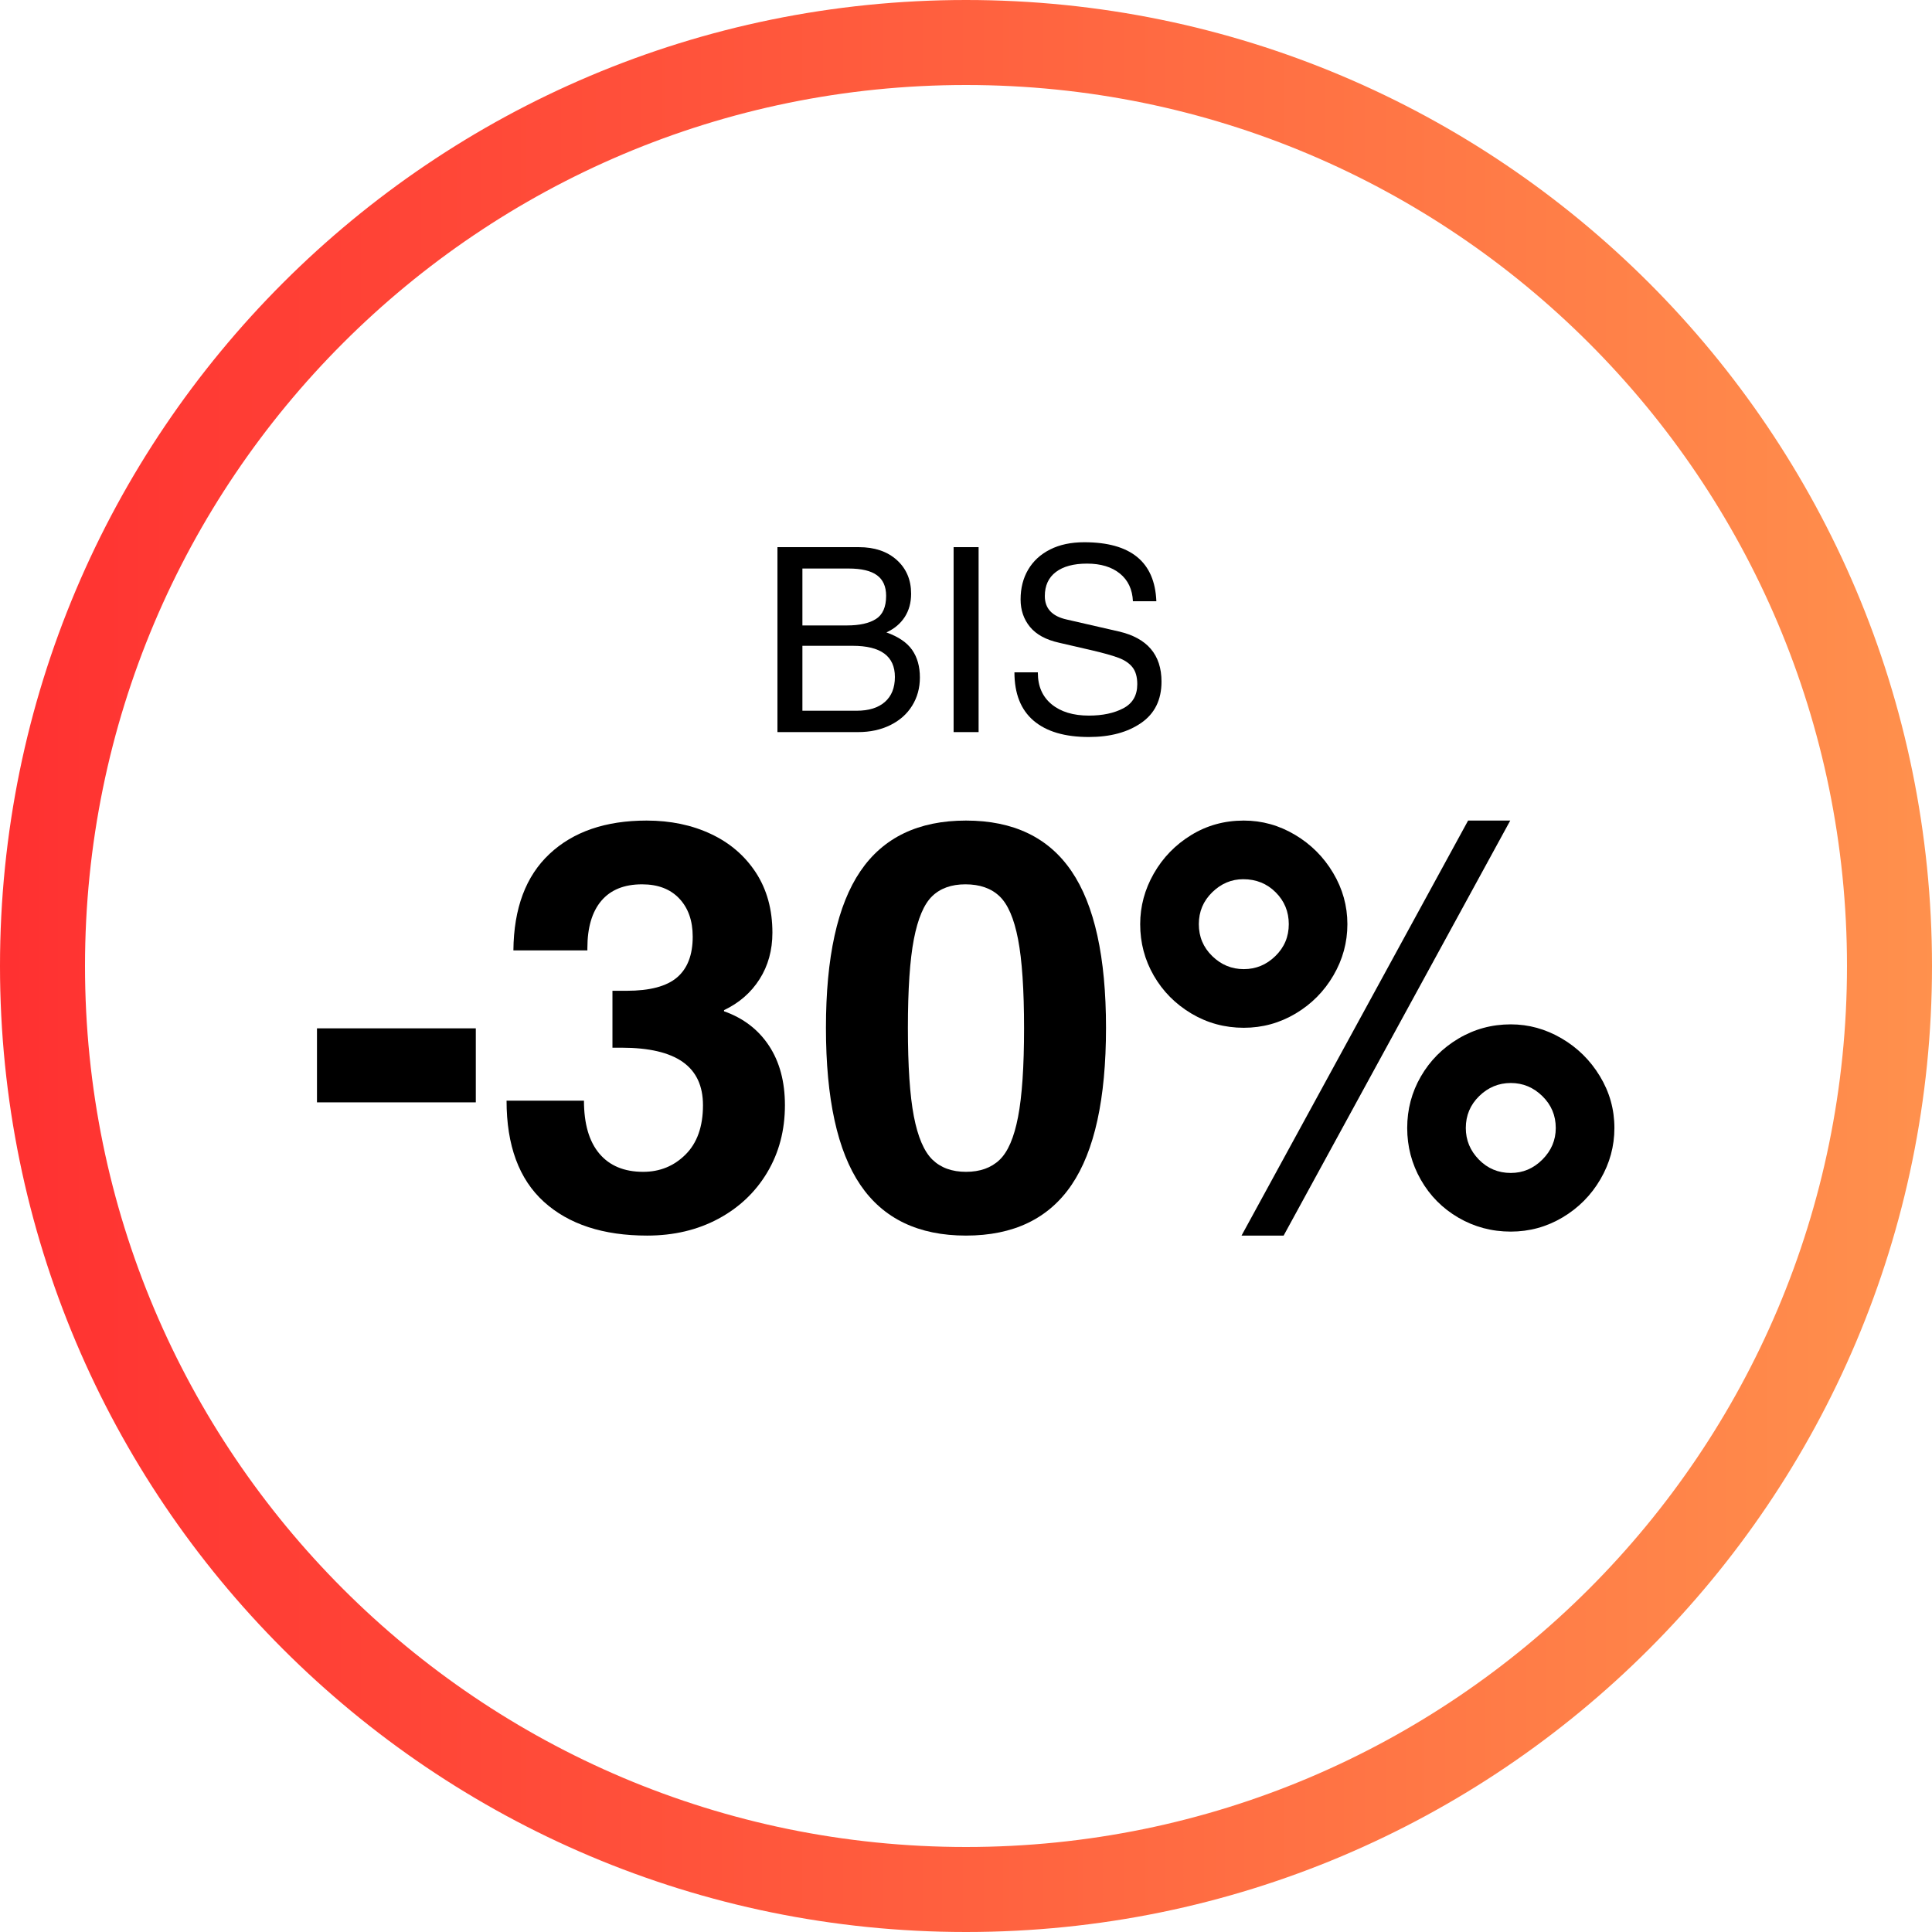
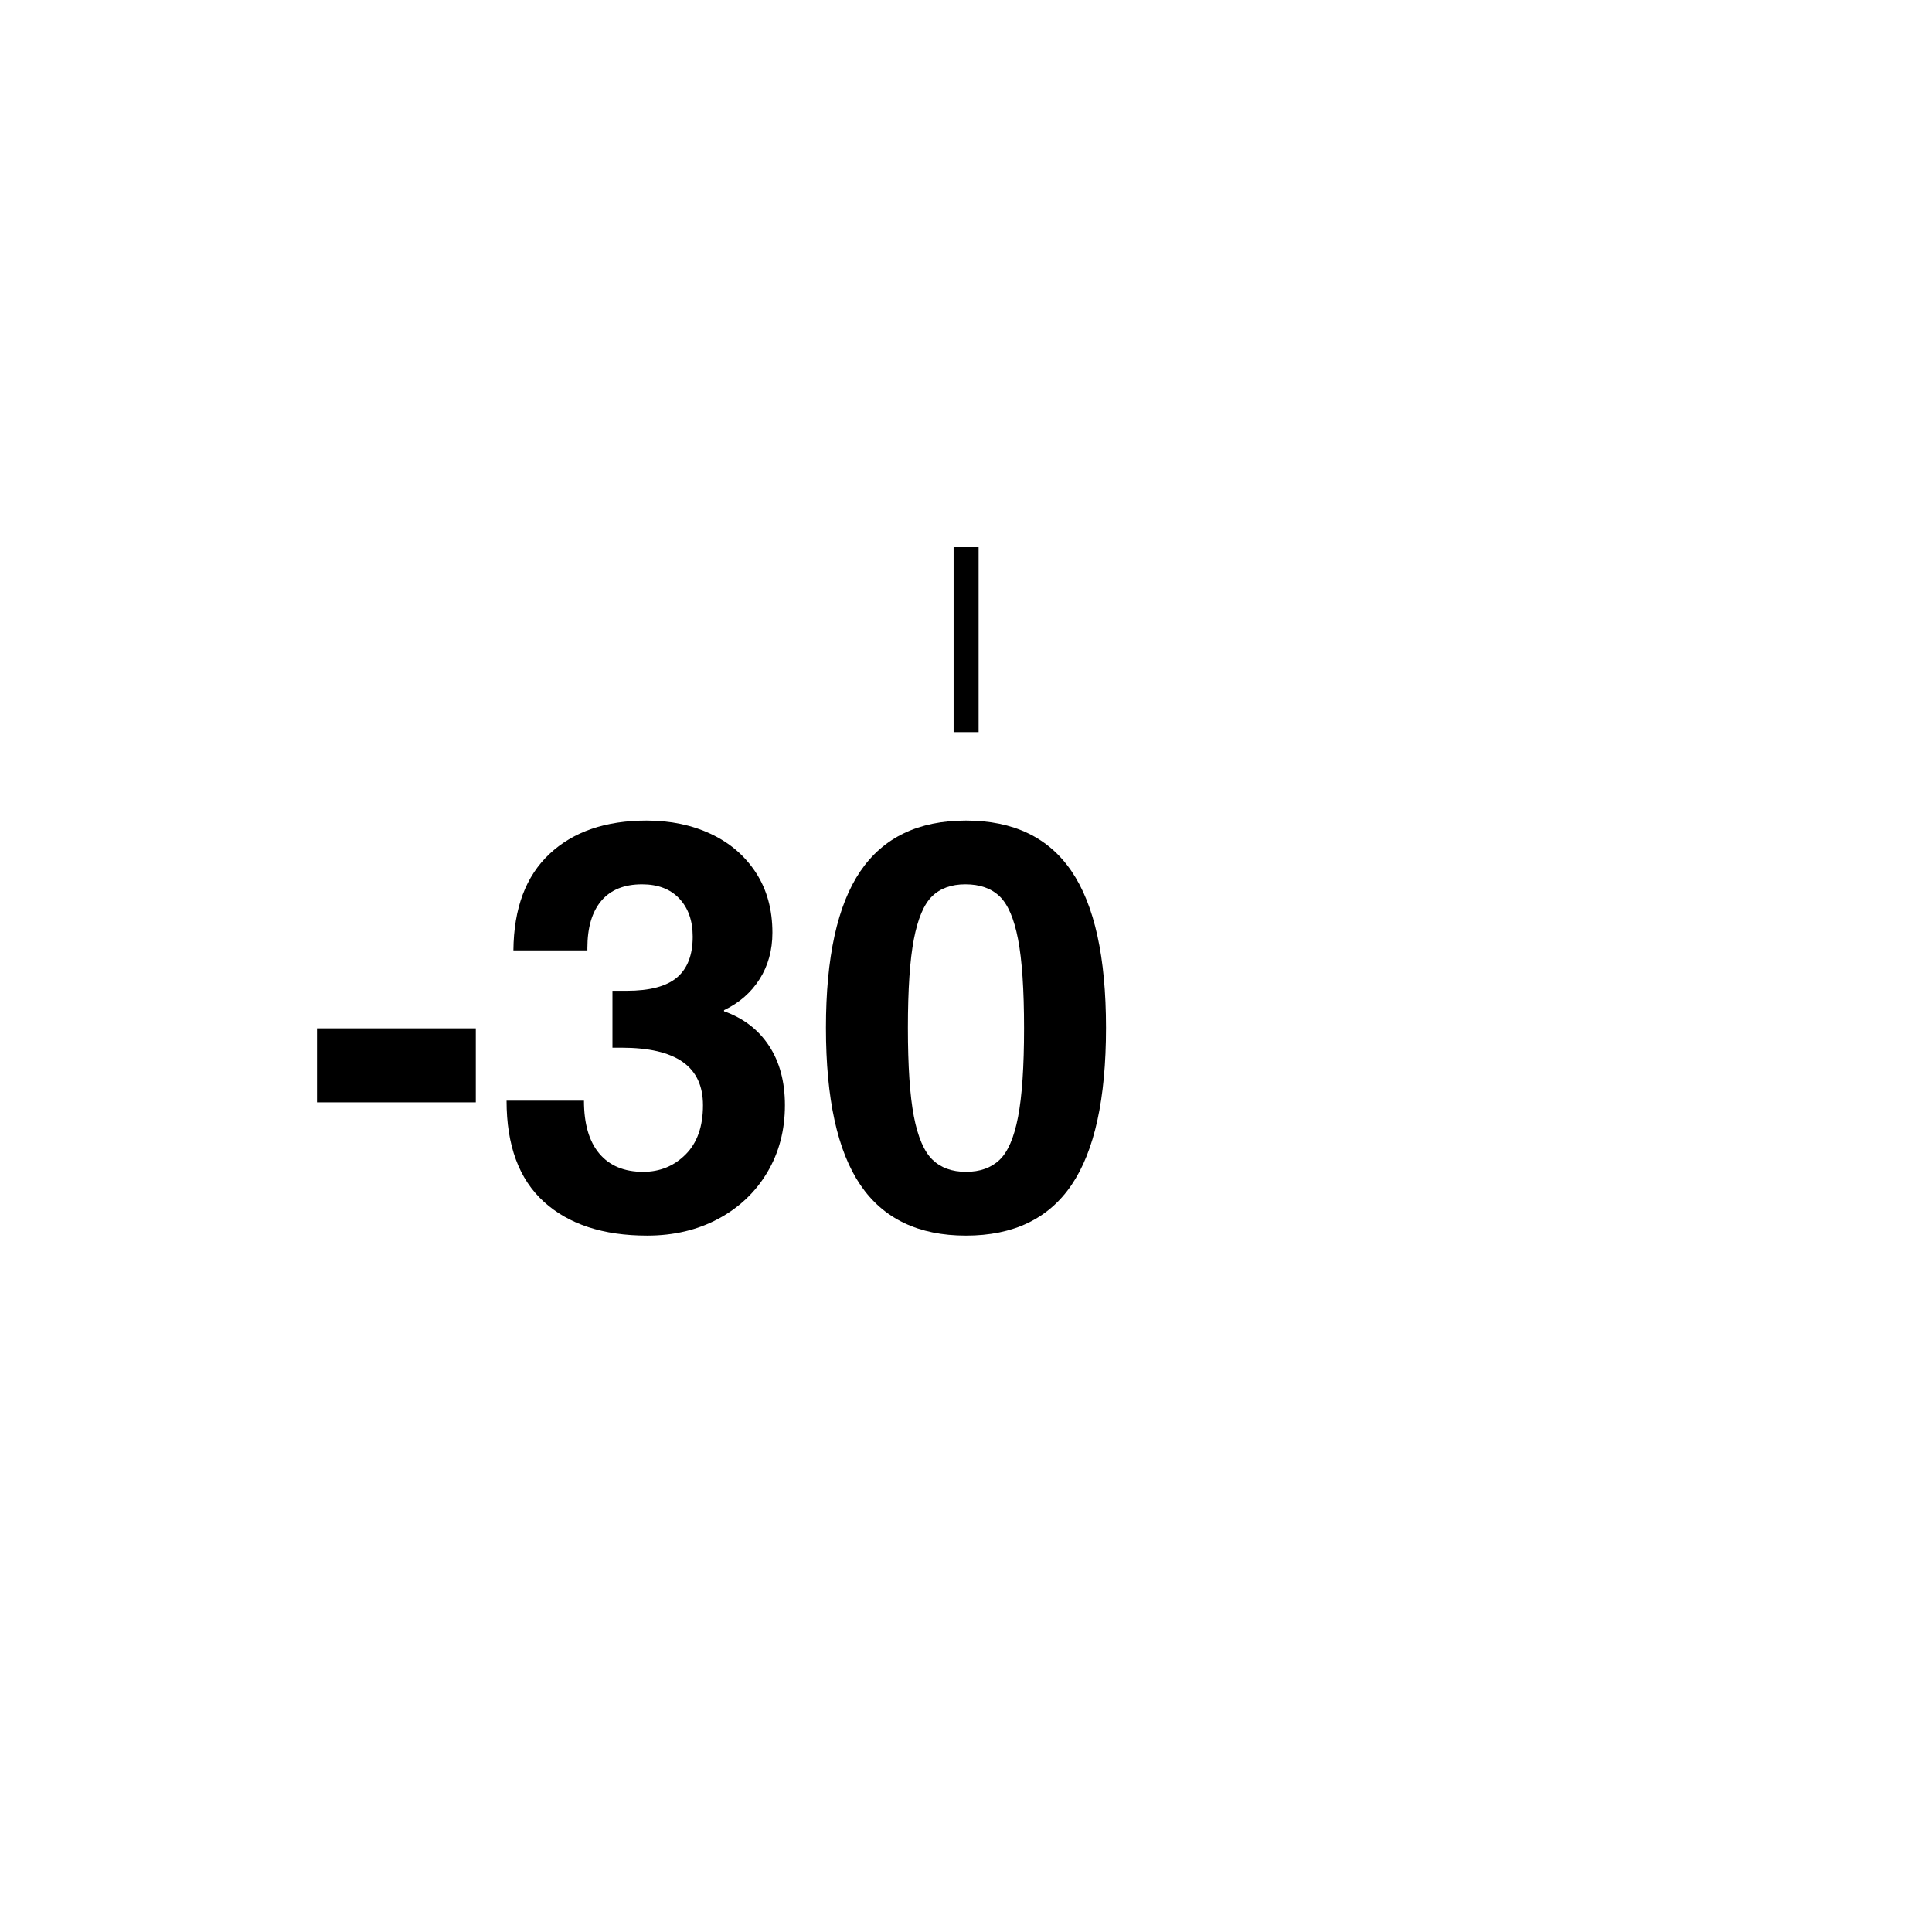
<svg xmlns="http://www.w3.org/2000/svg" version="1.0" preserveAspectRatio="xMidYMid meet" height="1000" viewBox="0 0 750 750" zoomAndPan="magnify" width="1000">
  <defs>
    <g />
    <clipPath id="6fbd8f1cc7">
      <path clip-rule="nonzero" d="M 375 0 C 167.895 0 0 167.895 0 375 C 0 582.105 167.895 750 375 750 C 582.105 750 750 582.105 750 375 C 750 167.895 582.105 0 375 0 Z M 375 0" />
    </clipPath>
    <linearGradient id="a4720583ed" y2="32" gradientUnits="userSpaceOnUse" x2="64" y1="32" gradientTransform="matrix(15.625, 0, 0, 15.625, 0, -0)" x1="0">
      <stop offset="0" stop-color="rgb(100%, 19.199%, 19.199%)" stop-opacity="1" />
      <stop offset="0.008" stop-color="rgb(100%, 19.345%, 19.241%)" stop-opacity="1" />
      <stop offset="0.016" stop-color="rgb(100%, 19.64%, 19.328%)" stop-opacity="1" />
      <stop offset="0.023" stop-color="rgb(100%, 19.934%, 19.414%)" stop-opacity="1" />
      <stop offset="0.031" stop-color="rgb(100%, 20.23%, 19.499%)" stop-opacity="1" />
      <stop offset="0.039" stop-color="rgb(100%, 20.525%, 19.586%)" stop-opacity="1" />
      <stop offset="0.047" stop-color="rgb(100%, 20.819%, 19.672%)" stop-opacity="1" />
      <stop offset="0.055" stop-color="rgb(100%, 21.114%, 19.757%)" stop-opacity="1" />
      <stop offset="0.062" stop-color="rgb(100%, 21.408%, 19.844%)" stop-opacity="1" />
      <stop offset="0.07" stop-color="rgb(100%, 21.703%, 19.93%)" stop-opacity="1" />
      <stop offset="0.078" stop-color="rgb(100%, 21.997%, 20.015%)" stop-opacity="1" />
      <stop offset="0.086" stop-color="rgb(100%, 22.292%, 20.102%)" stop-opacity="1" />
      <stop offset="0.094" stop-color="rgb(100%, 22.586%, 20.187%)" stop-opacity="1" />
      <stop offset="0.102" stop-color="rgb(100%, 22.881%, 20.273%)" stop-opacity="1" />
      <stop offset="0.109" stop-color="rgb(100%, 23.175%, 20.36%)" stop-opacity="1" />
      <stop offset="0.117" stop-color="rgb(100%, 23.47%, 20.445%)" stop-opacity="1" />
      <stop offset="0.125" stop-color="rgb(100%, 23.764%, 20.531%)" stop-opacity="1" />
      <stop offset="0.133" stop-color="rgb(100%, 24.059%, 20.618%)" stop-opacity="1" />
      <stop offset="0.141" stop-color="rgb(100%, 24.353%, 20.703%)" stop-opacity="1" />
      <stop offset="0.148" stop-color="rgb(100%, 24.648%, 20.789%)" stop-opacity="1" />
      <stop offset="0.156" stop-color="rgb(100%, 24.942%, 20.874%)" stop-opacity="1" />
      <stop offset="0.164" stop-color="rgb(100%, 25.237%, 20.961%)" stop-opacity="1" />
      <stop offset="0.172" stop-color="rgb(100%, 25.531%, 21.046%)" stop-opacity="1" />
      <stop offset="0.18" stop-color="rgb(100%, 25.826%, 21.132%)" stop-opacity="1" />
      <stop offset="0.188" stop-color="rgb(100%, 26.12%, 21.219%)" stop-opacity="1" />
      <stop offset="0.195" stop-color="rgb(100%, 26.414%, 21.304%)" stop-opacity="1" />
      <stop offset="0.203" stop-color="rgb(100%, 26.709%, 21.39%)" stop-opacity="1" />
      <stop offset="0.211" stop-color="rgb(100%, 27.003%, 21.477%)" stop-opacity="1" />
      <stop offset="0.219" stop-color="rgb(100%, 27.298%, 21.562%)" stop-opacity="1" />
      <stop offset="0.227" stop-color="rgb(100%, 27.592%, 21.648%)" stop-opacity="1" />
      <stop offset="0.234" stop-color="rgb(100%, 27.887%, 21.735%)" stop-opacity="1" />
      <stop offset="0.242" stop-color="rgb(100%, 28.181%, 21.82%)" stop-opacity="1" />
      <stop offset="0.25" stop-color="rgb(100%, 28.476%, 21.906%)" stop-opacity="1" />
      <stop offset="0.258" stop-color="rgb(100%, 28.77%, 21.992%)" stop-opacity="1" />
      <stop offset="0.266" stop-color="rgb(100%, 29.065%, 22.078%)" stop-opacity="1" />
      <stop offset="0.273" stop-color="rgb(100%, 29.359%, 22.163%)" stop-opacity="1" />
      <stop offset="0.281" stop-color="rgb(100%, 29.654%, 22.25%)" stop-opacity="1" />
      <stop offset="0.289" stop-color="rgb(100%, 29.948%, 22.336%)" stop-opacity="1" />
      <stop offset="0.297" stop-color="rgb(100%, 30.243%, 22.421%)" stop-opacity="1" />
      <stop offset="0.305" stop-color="rgb(100%, 30.537%, 22.508%)" stop-opacity="1" />
      <stop offset="0.312" stop-color="rgb(100%, 30.832%, 22.594%)" stop-opacity="1" />
      <stop offset="0.32" stop-color="rgb(100%, 31.126%, 22.679%)" stop-opacity="1" />
      <stop offset="0.328" stop-color="rgb(100%, 31.421%, 22.766%)" stop-opacity="1" />
      <stop offset="0.336" stop-color="rgb(100%, 31.715%, 22.852%)" stop-opacity="1" />
      <stop offset="0.344" stop-color="rgb(100%, 32.01%, 22.937%)" stop-opacity="1" />
      <stop offset="0.352" stop-color="rgb(100%, 32.304%, 23.022%)" stop-opacity="1" />
      <stop offset="0.359" stop-color="rgb(100%, 32.6%, 23.109%)" stop-opacity="1" />
      <stop offset="0.367" stop-color="rgb(100%, 32.895%, 23.195%)" stop-opacity="1" />
      <stop offset="0.375" stop-color="rgb(100%, 33.189%, 23.28%)" stop-opacity="1" />
      <stop offset="0.383" stop-color="rgb(100%, 33.484%, 23.367%)" stop-opacity="1" />
      <stop offset="0.391" stop-color="rgb(100%, 33.778%, 23.453%)" stop-opacity="1" />
      <stop offset="0.398" stop-color="rgb(100%, 34.073%, 23.538%)" stop-opacity="1" />
      <stop offset="0.406" stop-color="rgb(100%, 34.367%, 23.625%)" stop-opacity="1" />
      <stop offset="0.414" stop-color="rgb(100%, 34.662%, 23.711%)" stop-opacity="1" />
      <stop offset="0.422" stop-color="rgb(100%, 34.956%, 23.796%)" stop-opacity="1" />
      <stop offset="0.43" stop-color="rgb(100%, 35.251%, 23.883%)" stop-opacity="1" />
      <stop offset="0.438" stop-color="rgb(100%, 35.545%, 23.969%)" stop-opacity="1" />
      <stop offset="0.445" stop-color="rgb(100%, 35.84%, 24.054%)" stop-opacity="1" />
      <stop offset="0.453" stop-color="rgb(100%, 36.134%, 24.141%)" stop-opacity="1" />
      <stop offset="0.461" stop-color="rgb(100%, 36.429%, 24.226%)" stop-opacity="1" />
      <stop offset="0.469" stop-color="rgb(100%, 36.723%, 24.312%)" stop-opacity="1" />
      <stop offset="0.477" stop-color="rgb(100%, 37.018%, 24.399%)" stop-opacity="1" />
      <stop offset="0.484" stop-color="rgb(100%, 37.312%, 24.484%)" stop-opacity="1" />
      <stop offset="0.492" stop-color="rgb(100%, 37.607%, 24.57%)" stop-opacity="1" />
      <stop offset="0.5" stop-color="rgb(100%, 37.901%, 24.657%)" stop-opacity="1" />
      <stop offset="0.508" stop-color="rgb(100%, 38.196%, 24.742%)" stop-opacity="1" />
      <stop offset="0.516" stop-color="rgb(100%, 38.49%, 24.828%)" stop-opacity="1" />
      <stop offset="0.523" stop-color="rgb(100%, 38.785%, 24.915%)" stop-opacity="1" />
      <stop offset="0.531" stop-color="rgb(100%, 39.079%, 25%)" stop-opacity="1" />
      <stop offset="0.539" stop-color="rgb(100%, 39.374%, 25.085%)" stop-opacity="1" />
      <stop offset="0.547" stop-color="rgb(100%, 39.668%, 25.171%)" stop-opacity="1" />
      <stop offset="0.555" stop-color="rgb(100%, 39.963%, 25.258%)" stop-opacity="1" />
      <stop offset="0.562" stop-color="rgb(100%, 40.257%, 25.343%)" stop-opacity="1" />
      <stop offset="0.57" stop-color="rgb(100%, 40.552%, 25.429%)" stop-opacity="1" />
      <stop offset="0.578" stop-color="rgb(100%, 40.846%, 25.516%)" stop-opacity="1" />
      <stop offset="0.586" stop-color="rgb(100%, 41.141%, 25.601%)" stop-opacity="1" />
      <stop offset="0.594" stop-color="rgb(100%, 41.435%, 25.687%)" stop-opacity="1" />
      <stop offset="0.602" stop-color="rgb(100%, 41.73%, 25.774%)" stop-opacity="1" />
      <stop offset="0.609" stop-color="rgb(100%, 42.024%, 25.859%)" stop-opacity="1" />
      <stop offset="0.617" stop-color="rgb(100%, 42.319%, 25.945%)" stop-opacity="1" />
      <stop offset="0.625" stop-color="rgb(100%, 42.613%, 26.031%)" stop-opacity="1" />
      <stop offset="0.633" stop-color="rgb(100%, 42.908%, 26.117%)" stop-opacity="1" />
      <stop offset="0.641" stop-color="rgb(100%, 43.202%, 26.202%)" stop-opacity="1" />
      <stop offset="0.648" stop-color="rgb(100%, 43.497%, 26.289%)" stop-opacity="1" />
      <stop offset="0.656" stop-color="rgb(100%, 43.791%, 26.375%)" stop-opacity="1" />
      <stop offset="0.664" stop-color="rgb(100%, 44.086%, 26.46%)" stop-opacity="1" />
      <stop offset="0.672" stop-color="rgb(100%, 44.38%, 26.547%)" stop-opacity="1" />
      <stop offset="0.68" stop-color="rgb(100%, 44.675%, 26.633%)" stop-opacity="1" />
      <stop offset="0.688" stop-color="rgb(100%, 44.971%, 26.718%)" stop-opacity="1" />
      <stop offset="0.695" stop-color="rgb(100%, 45.265%, 26.805%)" stop-opacity="1" />
      <stop offset="0.703" stop-color="rgb(100%, 45.56%, 26.891%)" stop-opacity="1" />
      <stop offset="0.711" stop-color="rgb(100%, 45.854%, 26.976%)" stop-opacity="1" />
      <stop offset="0.719" stop-color="rgb(100%, 46.149%, 27.063%)" stop-opacity="1" />
      <stop offset="0.727" stop-color="rgb(100%, 46.443%, 27.148%)" stop-opacity="1" />
      <stop offset="0.734" stop-color="rgb(100%, 46.738%, 27.234%)" stop-opacity="1" />
      <stop offset="0.742" stop-color="rgb(100%, 47.032%, 27.319%)" stop-opacity="1" />
      <stop offset="0.75" stop-color="rgb(100%, 47.327%, 27.406%)" stop-opacity="1" />
      <stop offset="0.758" stop-color="rgb(100%, 47.621%, 27.492%)" stop-opacity="1" />
      <stop offset="0.766" stop-color="rgb(100%, 47.916%, 27.577%)" stop-opacity="1" />
      <stop offset="0.773" stop-color="rgb(100%, 48.21%, 27.664%)" stop-opacity="1" />
      <stop offset="0.781" stop-color="rgb(100%, 48.505%, 27.75%)" stop-opacity="1" />
      <stop offset="0.789" stop-color="rgb(100%, 48.799%, 27.835%)" stop-opacity="1" />
      <stop offset="0.797" stop-color="rgb(100%, 49.094%, 27.922%)" stop-opacity="1" />
      <stop offset="0.805" stop-color="rgb(100%, 49.388%, 28.008%)" stop-opacity="1" />
      <stop offset="0.812" stop-color="rgb(100%, 49.683%, 28.093%)" stop-opacity="1" />
      <stop offset="0.82" stop-color="rgb(100%, 49.977%, 28.18%)" stop-opacity="1" />
      <stop offset="0.828" stop-color="rgb(100%, 50.272%, 28.265%)" stop-opacity="1" />
      <stop offset="0.836" stop-color="rgb(100%, 50.566%, 28.351%)" stop-opacity="1" />
      <stop offset="0.844" stop-color="rgb(100%, 50.861%, 28.438%)" stop-opacity="1" />
      <stop offset="0.852" stop-color="rgb(100%, 51.155%, 28.523%)" stop-opacity="1" />
      <stop offset="0.859" stop-color="rgb(100%, 51.45%, 28.609%)" stop-opacity="1" />
      <stop offset="0.867" stop-color="rgb(100%, 51.744%, 28.696%)" stop-opacity="1" />
      <stop offset="0.875" stop-color="rgb(100%, 52.039%, 28.781%)" stop-opacity="1" />
      <stop offset="0.883" stop-color="rgb(100%, 52.333%, 28.867%)" stop-opacity="1" />
      <stop offset="0.891" stop-color="rgb(100%, 52.628%, 28.954%)" stop-opacity="1" />
      <stop offset="0.898" stop-color="rgb(100%, 52.922%, 29.039%)" stop-opacity="1" />
      <stop offset="0.906" stop-color="rgb(100%, 53.217%, 29.124%)" stop-opacity="1" />
      <stop offset="0.914" stop-color="rgb(100%, 53.511%, 29.211%)" stop-opacity="1" />
      <stop offset="0.922" stop-color="rgb(100%, 53.806%, 29.297%)" stop-opacity="1" />
      <stop offset="0.93" stop-color="rgb(100%, 54.1%, 29.382%)" stop-opacity="1" />
      <stop offset="0.938" stop-color="rgb(100%, 54.395%, 29.468%)" stop-opacity="1" />
      <stop offset="0.945" stop-color="rgb(100%, 54.689%, 29.555%)" stop-opacity="1" />
      <stop offset="0.953" stop-color="rgb(100%, 54.984%, 29.64%)" stop-opacity="1" />
      <stop offset="0.961" stop-color="rgb(100%, 55.278%, 29.726%)" stop-opacity="1" />
      <stop offset="0.969" stop-color="rgb(100%, 55.573%, 29.813%)" stop-opacity="1" />
      <stop offset="0.977" stop-color="rgb(100%, 55.867%, 29.898%)" stop-opacity="1" />
      <stop offset="0.984" stop-color="rgb(100%, 56.161%, 29.984%)" stop-opacity="1" />
      <stop offset="0.992" stop-color="rgb(100%, 56.456%, 30.07%)" stop-opacity="1" />
      <stop offset="1" stop-color="rgb(100%, 56.75%, 30.156%)" stop-opacity="1" />
    </linearGradient>
  </defs>
  <rect fill-opacity="1" height="900" y="-75" fill="#ffffff" width="900" x="-75" />
-   <rect fill-opacity="1" height="900" y="-75" fill="#ffffff" width="900" x="-75" />
  <g clip-path="url(#6fbd8f1cc7)">
-     <path stroke-miterlimit="4" stroke-width="88" stroke="url(#a4720583ed)" d="M 500 -0 C 223.859 -0 -0 223.859 -0 500 C -0 776.141 223.859 1000 500 1000 C 776.141 1000 1000 776.141 1000 500 C 1000 223.859 776.141 -0 500 -0 Z M 500 -0" stroke-linejoin="miter" fill="none" transform="matrix(0.75, 0, 0, 0.75, 0, 0)" stroke-linecap="butt" />
-   </g>
+     </g>
  <g fill-opacity="1" fill="#000000">
    <g transform="translate(294.398, 284.2)">
      <g>
-         <path d="M 59.297 -53.703 C 59.297 -50.234 58.461 -47.211 56.797 -44.641 C 55.129 -42.078 52.766 -40.098 49.703 -38.703 C 54.367 -37.035 57.703 -34.766 59.703 -31.891 C 61.703 -29.023 62.703 -25.461 62.703 -21.203 C 62.703 -17.129 61.703 -13.477 59.703 -10.25 C 57.703 -7.02 54.867 -4.504 51.203 -2.703 C 47.535 -0.898 43.367 0 38.703 0 L 7.406 0 L 7.406 -71.797 L 39 -71.797 C 45.133 -71.797 50.051 -70.129 53.75 -66.797 C 57.445 -63.461 59.297 -59.098 59.297 -53.703 Z M 49.594 -52.906 C 49.594 -56.5 48.41 -59.16 46.047 -60.891 C 43.68 -62.629 40 -63.5 35 -63.5 L 17.094 -63.5 L 17.094 -41.406 L 34.406 -41.406 C 39.27 -41.406 43.016 -42.238 45.641 -43.906 C 48.273 -45.57 49.594 -48.57 49.594 -52.906 Z M 53 -21.406 C 53 -29.469 47.531 -33.5 36.594 -33.5 L 17.094 -33.5 L 17.094 -8.297 L 38.203 -8.297 C 42.867 -8.297 46.5 -9.426 49.094 -11.688 C 51.695 -13.957 53 -17.195 53 -21.406 Z M 53 -21.406" />
-       </g>
+         </g>
    </g>
  </g>
  <g fill-opacity="1" fill="#000000">
    <g transform="translate(361.096, 284.2)">
      <g>
        <path d="M 9.094 0 L 9.094 -71.797 L 18.797 -71.797 L 18.797 0 Z M 9.094 0" />
      </g>
    </g>
  </g>
  <g fill-opacity="1" fill="#000000">
    <g transform="translate(388.895, 284.2)">
      <g>
-         <path d="M 60 -50.797 L 50.906 -50.797 C 50.695 -55.398 49.008 -58.984 45.844 -61.547 C 42.676 -64.117 38.426 -65.406 33.094 -65.406 C 27.895 -65.406 23.863 -64.32 21 -62.156 C 18.133 -59.988 16.703 -56.867 16.703 -52.797 C 16.703 -47.992 19.535 -44.961 25.203 -43.703 L 45.297 -39.094 C 56.43 -36.562 62 -30.062 62 -19.594 C 62 -12.531 59.363 -7.18 54.094 -3.547 C 48.832 0.086 42.066 1.906 33.797 1.906 C 24.461 1.906 17.312 -0.207 12.344 -4.438 C 7.383 -8.676 4.906 -14.93 4.906 -23.203 L 14 -23.203 L 14 -23 C 14 -17.801 15.781 -13.734 19.344 -10.797 C 22.914 -7.867 27.734 -6.406 33.797 -6.406 C 39.129 -6.406 43.594 -7.352 47.188 -9.25 C 50.789 -11.145 52.594 -14.258 52.594 -18.594 C 52.594 -21.395 51.977 -23.578 50.75 -25.141 C 49.52 -26.711 47.703 -27.945 45.297 -28.844 C 42.898 -29.75 39.234 -30.77 34.297 -31.906 L 22.203 -34.703 C 17.129 -35.836 13.375 -37.883 10.938 -40.844 C 8.508 -43.812 7.297 -47.363 7.297 -51.5 C 7.297 -55.895 8.281 -59.758 10.25 -63.094 C 12.219 -66.426 15.051 -69.023 18.75 -70.891 C 22.445 -72.766 26.863 -73.703 32 -73.703 C 50.062 -73.703 59.395 -66.066 60 -50.797 Z M 60 -50.797" />
-       </g>
+         </g>
    </g>
  </g>
  <g fill-opacity="1" fill="#000000">
    <g transform="translate(117.082, 475.45)">
      <g>
        <path d="M 5.969 -47.516 L 5.969 -76.25 L 67.625 -76.25 L 67.625 -47.516 Z M 5.969 -47.516" />
      </g>
    </g>
  </g>
  <g fill-opacity="1" fill="#000000">
    <g transform="translate(190.676, 475.45)">
      <g>
        <path d="M 90.391 -83.312 L 90.391 -82.875 C 97.898 -80.219 103.719 -75.758 107.844 -69.5 C 111.969 -63.238 114.031 -55.539 114.031 -46.406 C 114.031 -36.688 111.742 -27.992 107.172 -20.328 C 102.609 -12.672 96.273 -6.664 88.172 -2.312 C 80.078 2.031 70.867 4.203 60.547 4.203 C 43.461 4.203 30.094 -0.176 20.438 -8.938 C 10.789 -17.707 5.969 -30.785 5.969 -48.172 L 36.016 -48.172 C 36.016 -39.191 38.004 -32.344 41.984 -27.625 C 45.961 -22.906 51.633 -20.547 59 -20.547 C 65.488 -20.547 70.977 -22.789 75.469 -27.281 C 79.969 -31.781 82.219 -38.156 82.219 -46.406 C 82.219 -53.926 79.598 -59.523 74.359 -63.203 C 69.129 -66.891 61.211 -68.734 50.609 -68.734 L 47.078 -68.734 L 47.078 -90.828 L 52.594 -90.828 C 61.582 -90.828 68.102 -92.555 72.156 -96.016 C 76.207 -99.484 78.234 -104.754 78.234 -111.828 C 78.234 -118.016 76.5 -122.945 73.031 -126.625 C 69.57 -130.312 64.75 -132.156 58.562 -132.156 C 51.633 -132.156 46.363 -130.02 42.75 -125.75 C 39.145 -121.477 37.344 -115.363 37.344 -107.406 L 37.344 -106.516 L 8.625 -106.516 C 8.77 -122.867 13.445 -135.352 22.656 -143.969 C 31.863 -152.594 44.422 -156.906 60.328 -156.906 C 69.609 -156.906 77.93 -155.172 85.297 -151.703 C 92.672 -148.242 98.492 -143.238 102.766 -136.688 C 107.035 -130.133 109.172 -122.363 109.172 -113.375 C 109.172 -106.594 107.516 -100.586 104.203 -95.359 C 100.891 -90.129 96.285 -86.113 90.391 -83.312 Z M 90.391 -83.312" />
      </g>
    </g>
  </g>
  <g fill-opacity="1" fill="#000000">
    <g transform="translate(313.553, 475.45)">
      <g>
        <path d="M 61.438 4.203 C 43.02 4.203 29.352 -2.352 20.438 -15.469 C 11.531 -28.582 7.078 -48.914 7.078 -76.469 C 7.078 -103.875 11.531 -124.129 20.438 -137.234 C 29.352 -150.348 43.02 -156.906 61.438 -156.906 C 79.852 -156.906 93.516 -150.348 102.422 -137.234 C 111.336 -124.129 115.797 -103.875 115.797 -76.469 C 115.797 -48.914 111.336 -28.582 102.422 -15.469 C 93.516 -2.352 79.852 4.203 61.438 4.203 Z M 83.984 -76.25 C 83.984 -91.27 83.207 -102.797 81.656 -110.828 C 80.113 -118.859 77.719 -124.422 74.469 -127.516 C 71.227 -130.609 66.812 -132.156 61.219 -132.156 C 55.77 -132.156 51.457 -130.609 48.281 -127.516 C 45.113 -124.422 42.754 -118.859 41.203 -110.828 C 39.66 -102.797 38.891 -91.344 38.891 -76.469 C 38.891 -61.582 39.66 -50.125 41.203 -42.094 C 42.754 -34.07 45.148 -28.473 48.391 -25.297 C 51.641 -22.129 55.988 -20.547 61.438 -20.547 C 66.883 -20.547 71.227 -22.094 74.469 -25.188 C 77.719 -28.281 80.113 -33.844 81.656 -41.875 C 83.207 -49.906 83.984 -61.363 83.984 -76.25 Z M 83.984 -76.25" />
      </g>
    </g>
  </g>
  <g fill-opacity="1" fill="#000000">
    <g transform="translate(436.43, 475.45)">
      <g>
-         <path d="M 46.406 -76.469 C 39.039 -76.469 32.266 -78.305 26.078 -81.984 C 19.891 -85.672 15.023 -90.57 11.484 -96.688 C 7.953 -102.801 6.188 -109.469 6.188 -116.688 C 6.188 -123.613 7.953 -130.172 11.484 -136.359 C 15.023 -142.547 19.852 -147.516 25.969 -151.266 C 32.082 -155.023 38.895 -156.906 46.406 -156.906 C 53.477 -156.906 60.109 -155.062 66.297 -151.375 C 72.484 -147.695 77.414 -142.766 81.094 -136.578 C 84.781 -130.391 86.625 -123.758 86.625 -116.688 C 86.625 -109.613 84.816 -102.984 81.203 -96.797 C 77.598 -90.609 72.703 -85.672 66.516 -81.984 C 60.328 -78.305 53.625 -76.469 46.406 -76.469 Z M 45.531 4.203 L 133.484 -156.906 L 149.844 -156.906 L 61.875 4.203 Z M 63.875 -116.688 C 63.875 -121.551 62.176 -125.676 58.781 -129.062 C 55.395 -132.445 51.195 -134.141 46.188 -134.141 C 41.625 -134.141 37.609 -132.445 34.141 -129.062 C 30.68 -125.676 28.953 -121.551 28.953 -116.688 C 28.953 -111.82 30.68 -107.695 34.141 -104.312 C 37.609 -100.926 41.695 -99.234 46.406 -99.234 C 51.125 -99.234 55.211 -100.926 58.672 -104.312 C 62.141 -107.695 63.875 -111.82 63.875 -116.688 Z M 150.062 2.656 C 142.695 2.656 135.914 0.852 129.719 -2.75 C 123.531 -6.363 118.672 -11.266 115.141 -17.453 C 111.609 -23.641 109.844 -30.344 109.844 -37.562 C 109.844 -44.789 111.609 -51.457 115.141 -57.562 C 118.672 -63.676 123.531 -68.578 129.719 -72.266 C 135.914 -75.953 142.695 -77.797 150.062 -77.797 C 156.988 -77.797 163.547 -75.988 169.734 -72.375 C 175.922 -68.77 180.891 -63.875 184.641 -57.688 C 188.398 -51.5 190.281 -44.789 190.281 -37.562 C 190.281 -30.5 188.473 -23.867 184.859 -17.672 C 181.254 -11.484 176.359 -6.547 170.172 -2.859 C 163.984 0.816 157.281 2.656 150.062 2.656 Z M 167.516 -37.562 C 167.516 -42.426 165.781 -46.551 162.312 -49.938 C 158.852 -53.332 154.77 -55.031 150.062 -55.031 C 145.344 -55.031 141.25 -53.332 137.781 -49.938 C 134.32 -46.551 132.594 -42.426 132.594 -37.562 C 132.594 -32.852 134.285 -28.766 137.672 -25.297 C 141.066 -21.836 145.195 -20.109 150.062 -20.109 C 154.77 -20.109 158.852 -21.836 162.312 -25.297 C 165.781 -28.766 167.516 -32.852 167.516 -37.562 Z M 167.516 -37.562" />
-       </g>
+         </g>
    </g>
  </g>
</svg>